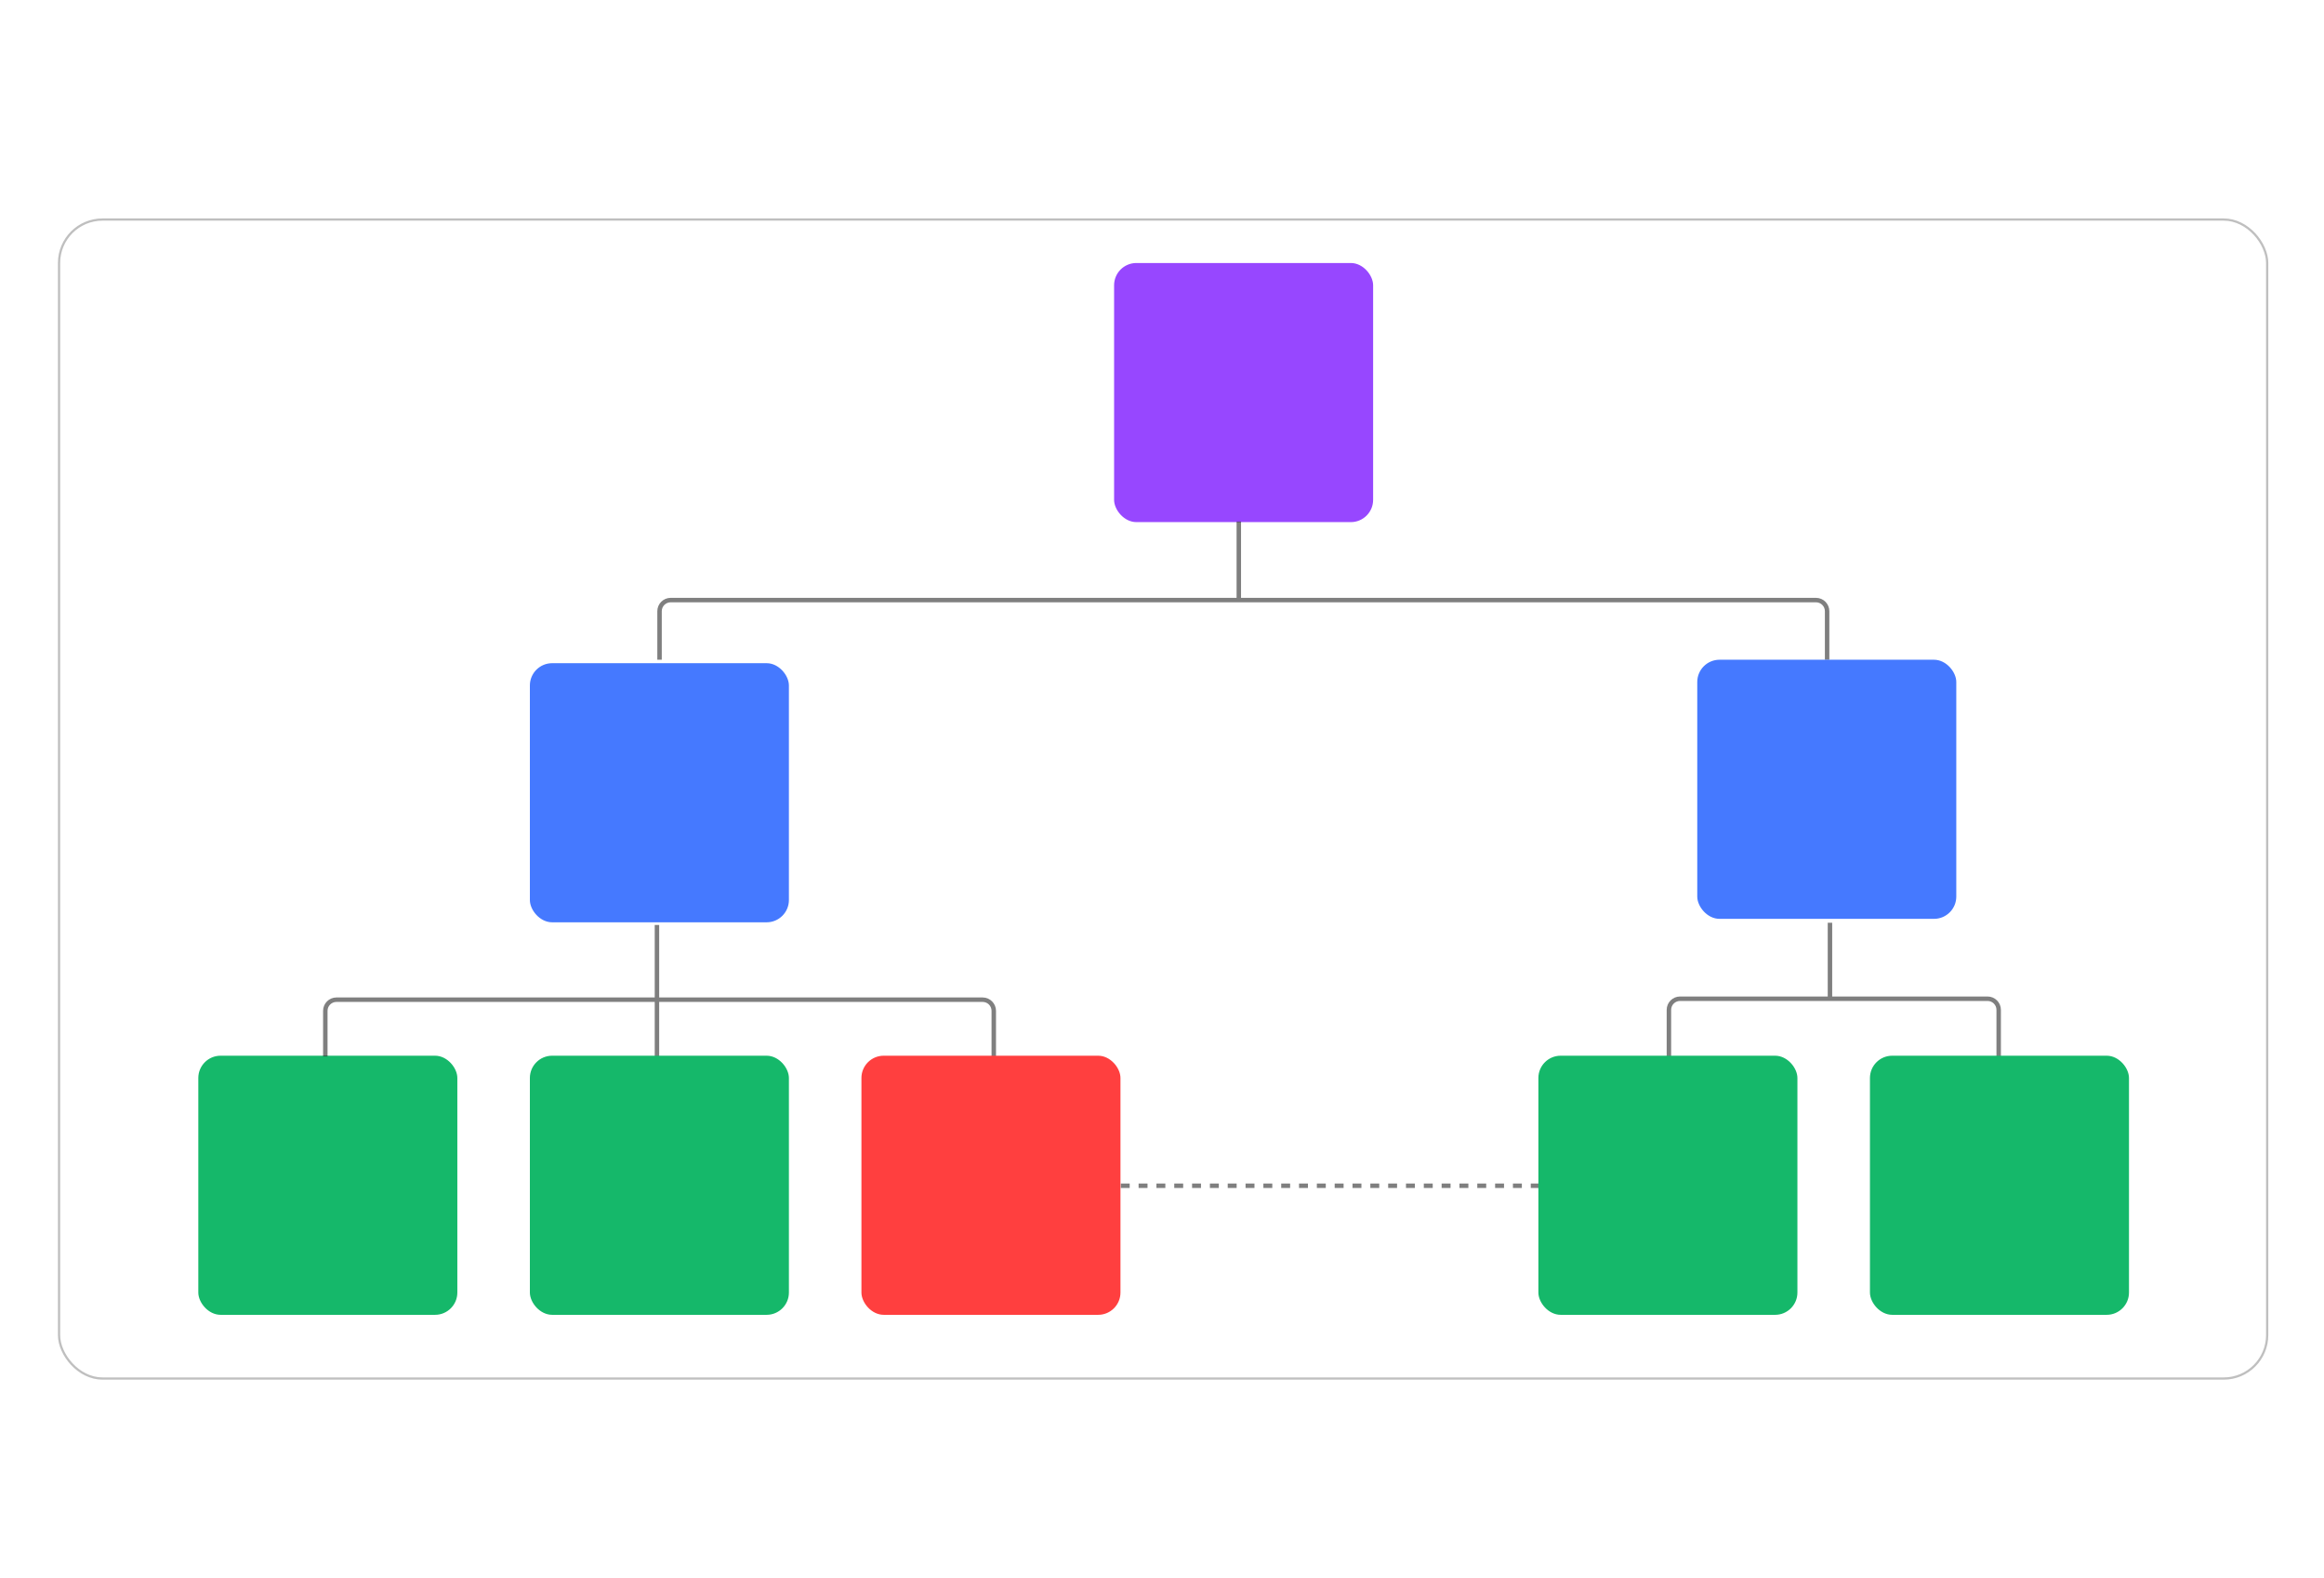
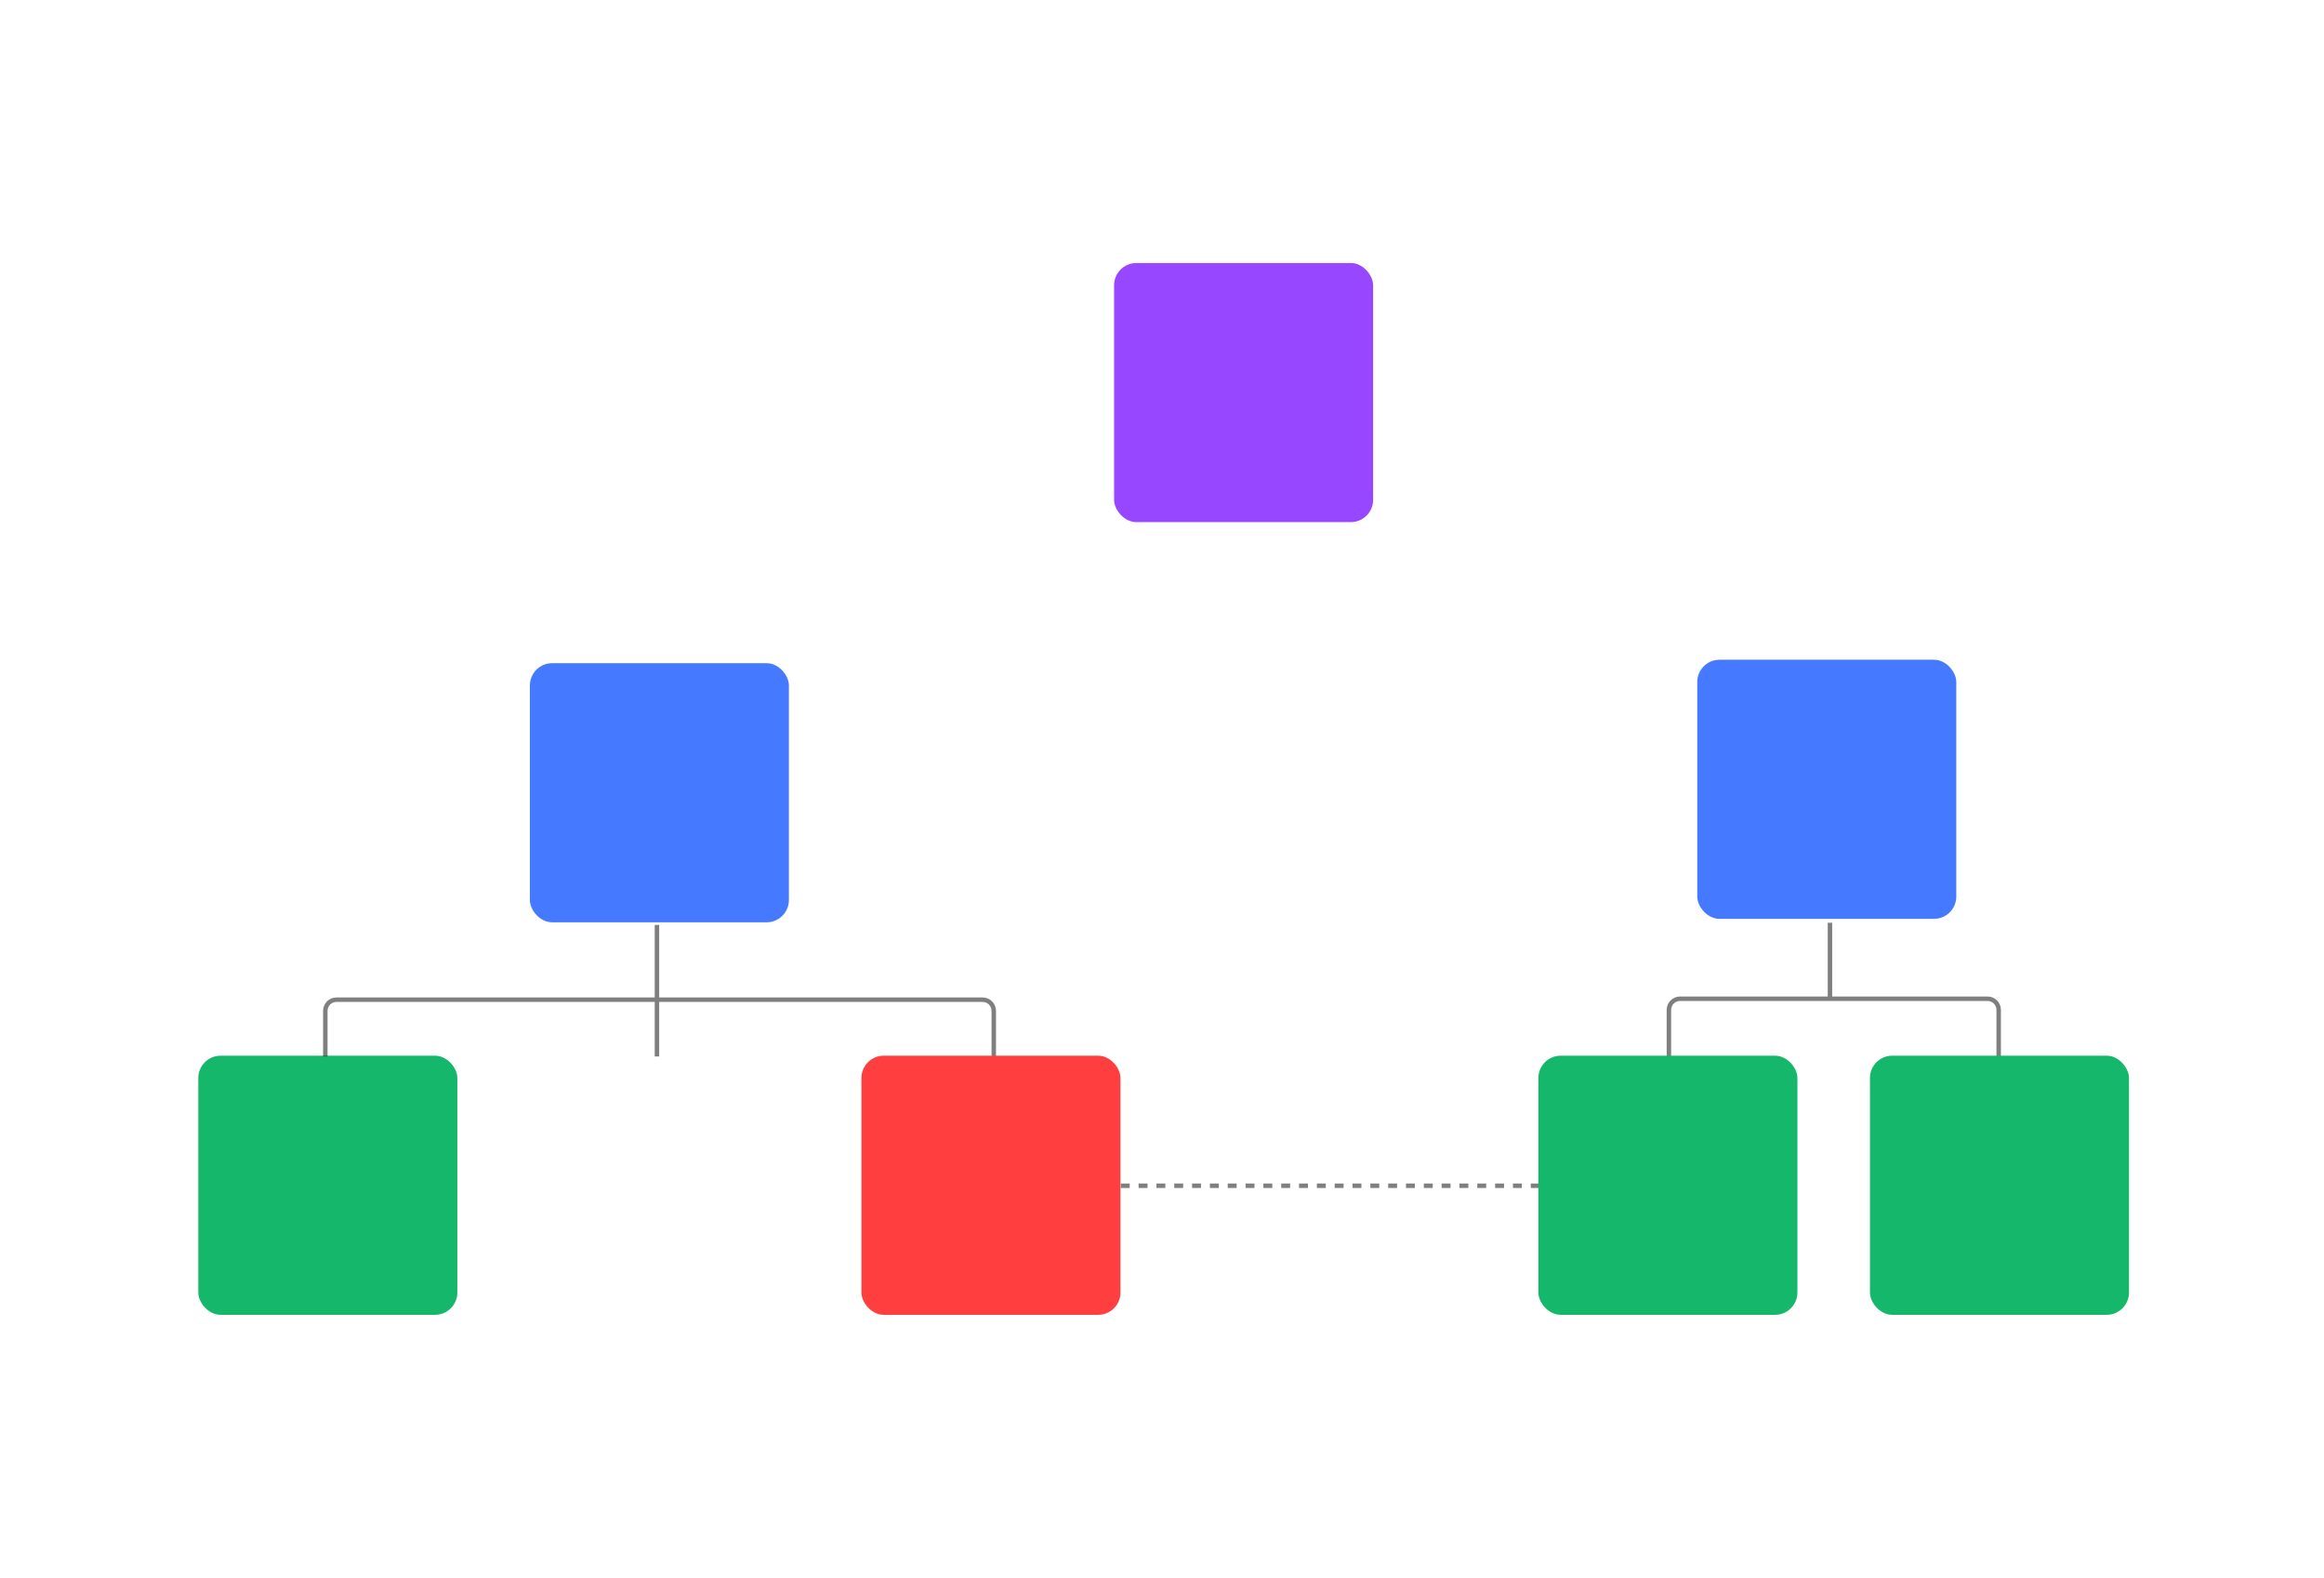
<svg xmlns="http://www.w3.org/2000/svg" width="1043" height="708" viewBox="0 0 1043 708" fill="none">
  <g filter="url(#filter0_d_246_1349)">
    <rect x="26" y="94" width="992" height="521" rx="20" fill="white" />
-     <rect x="26.5" y="94.5" width="991" height="520" rx="19.5" stroke="black" stroke-opacity="0.25" />
  </g>
  <path d="M503 532H692" stroke="black" stroke-opacity="0.5" stroke-width="2" stroke-dasharray="4 4" />
  <rect x="89" y="473.658" width="116.253" height="116.253" rx="10" fill="#15B86A" />
  <rect x="237.805" y="297.55" width="116.253" height="116.253" rx="10" fill="#0047FF" fill-opacity="0.73" />
  <rect x="500" y="118" width="116.253" height="116.253" rx="10" fill="#9747FF" />
  <path d="M294.837 415C294.837 438.332 294.837 447.07 294.837 448.523M294.837 448.523H151C148.239 448.523 146 450.761 146 453.523V474M294.837 448.523V474M294.837 448.523H441C443.761 448.523 446 450.761 446 453.523V474" stroke="black" stroke-opacity="0.5" stroke-width="2" />
-   <path d="M555.969 234C555.969 258.518 555.969 267.701 555.969 269.227M555.969 269.227H301C298.239 269.227 296 271.466 296 274.227V296M555.969 269.227H815C817.761 269.227 820 271.466 820 274.227V296" stroke="black" stroke-opacity="0.5" stroke-width="2" />
-   <rect x="237.805" y="473.658" width="116.253" height="116.253" rx="10" fill="#15B86A" />
  <rect x="386.608" y="473.658" width="116.253" height="116.253" rx="10" fill="#FF3F3F" />
  <path d="M821.279 414V448.091M821.279 448.091H754C751.239 448.091 749 450.329 749 453.091V474M821.279 448.091H892C894.761 448.091 897 450.329 897 453.091V474" stroke="black" stroke-opacity="0.5" stroke-width="2" />
  <rect x="839.223" y="473.657" width="116.253" height="116.253" rx="10" fill="#15B86A" />
  <rect x="761.721" y="296" width="116.253" height="116.253" rx="10" fill="#0047FF" fill-opacity="0.73" />
  <rect x="690.418" y="473.657" width="116.253" height="116.253" rx="10" fill="#15B86A" />
  <defs>
    <filter id="filter0_d_246_1349" x="22" y="94" width="1000" height="529" filterUnits="userSpaceOnUse" color-interpolation-filters="sRGB">
      <feFlood flood-opacity="0" result="BackgroundImageFix" />
      <feColorMatrix in="SourceAlpha" type="matrix" values="0 0 0 0 0 0 0 0 0 0 0 0 0 0 0 0 0 0 127 0" result="hardAlpha" />
      <feOffset dy="4" />
      <feGaussianBlur stdDeviation="2" />
      <feComposite in2="hardAlpha" operator="out" />
      <feColorMatrix type="matrix" values="0 0 0 0 0 0 0 0 0 0 0 0 0 0 0 0 0 0 0.25 0" />
      <feBlend mode="normal" in2="BackgroundImageFix" result="effect1_dropShadow_246_1349" />
      <feBlend mode="normal" in="SourceGraphic" in2="effect1_dropShadow_246_1349" result="shape" />
    </filter>
  </defs>
</svg>